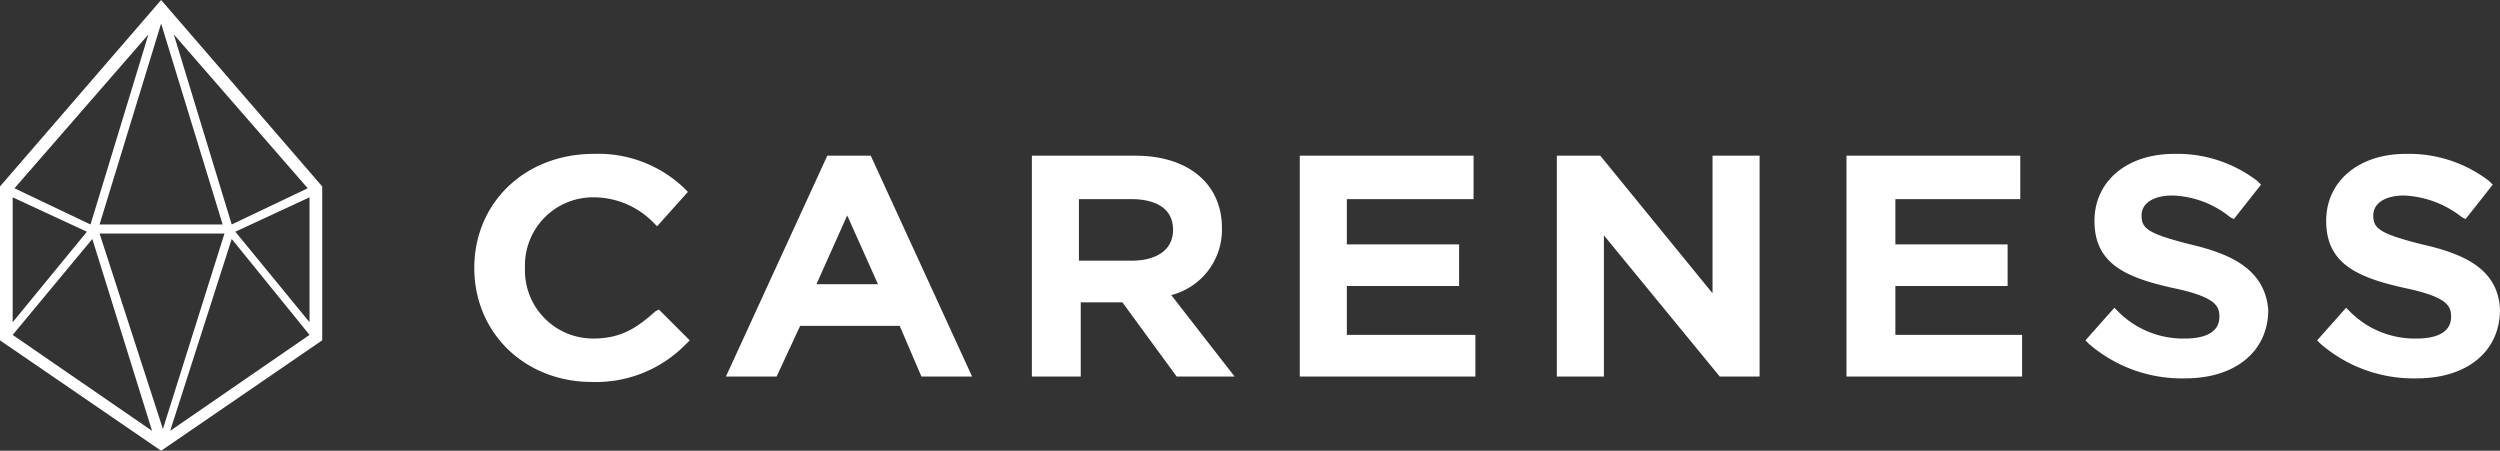
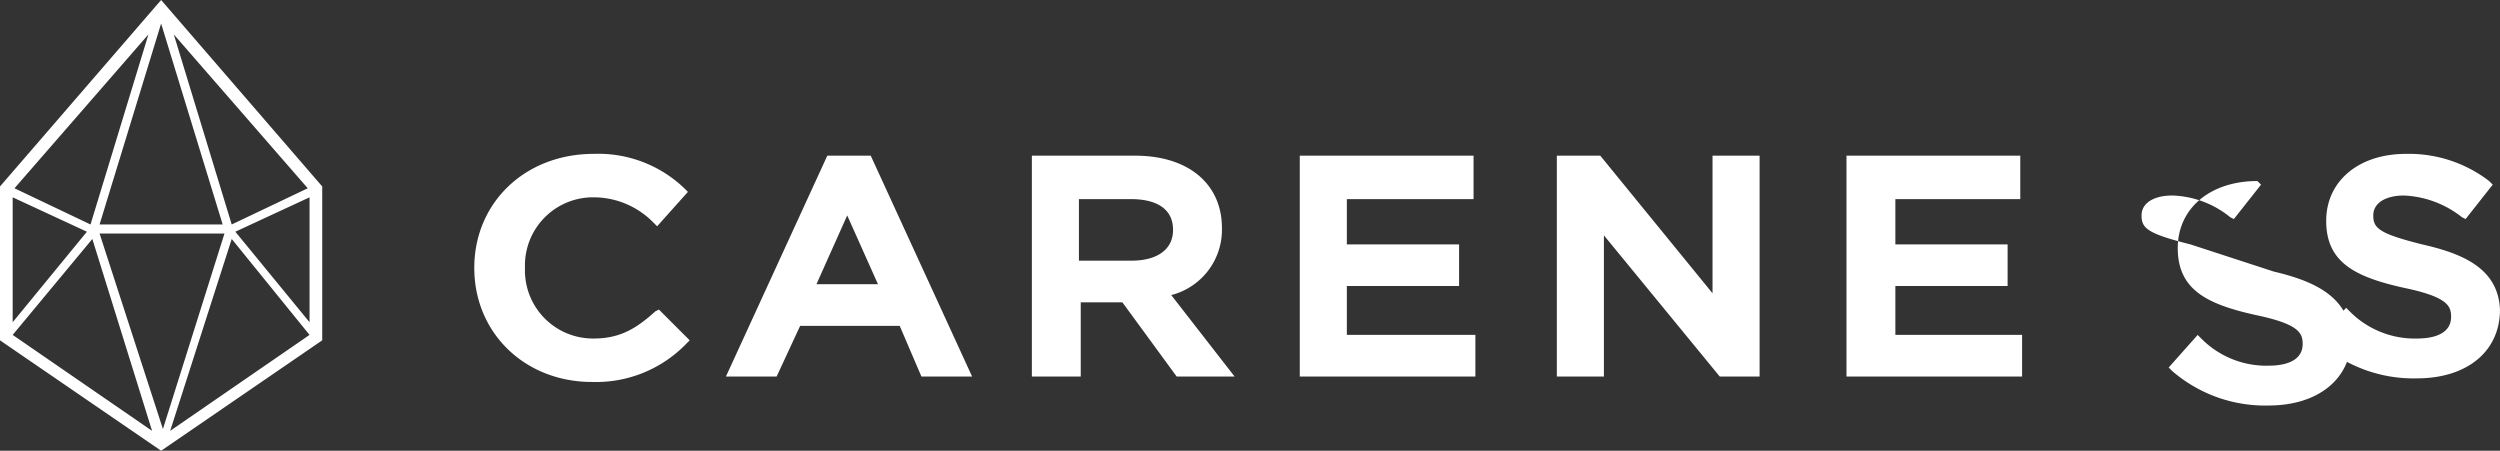
<svg xmlns="http://www.w3.org/2000/svg" width="230.173" height="41.501">
  <rect width="100%" height="100%" fill="#333333" stroke="none" />
  <g fill="#fff">
-     <path d="M60.335 28.667c-1.667 1.5-3.167 2.5-5.667 2.5a6.267 6.267 0 0 1-6.333-6.5 6.267 6.267 0 0 1 6.333-6.5 7.71 7.71 0 0 1 5.5 2.333l.333.333 2.834-3.166-.333-.333a11.43 11.43 0 0 0-8.334-3.167c-6.333 0-11 4.5-11 10.5s4.667 10.5 10.834 10.5a11.56 11.56 0 0 0 8.666-3.5l.333-.333-2.833-2.833ZM76.169 14.334l-9.334 20.334h4.667l2.167-4.667h9.166l2 4.667h4.667l-9.333-20.334zm4.666 11.834h-5.666l2.833-6.334ZM112.503 21.001c0-4-3-6.667-8-6.667h-9.5v20.334h4.5v-6.834h3.833l5 6.834h5.333l-5.833-7.5a6.21 6.21 0 0 0 4.667-6.167m-13.167-2.667h4.833c1.667 0 3.833.5 3.833 2.833 0 1.833-1.5 2.833-3.833 2.833h-4.833zM124.003 26.334h10.334v-3.833h-10.334v-4.167h11.667v-4h-16v20.334h16.167v-3.834h-11.834ZM157.671 27.001l-10.334-12.667h-4v20.334h4.333v-13l10.667 13h3.667V14.334h-4.333ZM174.505 26.334h10.334v-3.833h-10.334v-4.167h11.5v-4h-16v20.334h16.167v-3.834h-11.667ZM201.672 22.501c-4-1-4.5-1.5-4.5-2.667s1.167-1.833 2.833-1.833a8.87 8.87 0 0 1 5.333 2l.333.167 2.5-3.167-.333-.333a12.1 12.1 0 0 0-7.667-2.5c-4.333 0-7.334 2.5-7.334 6.167 0 3.833 2.667 5.167 7.167 6.167 4 .833 4.333 1.667 4.333 2.667 0 1.333-1.167 2-3.167 2a8.42 8.42 0 0 1-6.167-2.5l-.333-.333-2.667 3 .333.333a13.08 13.08 0 0 0 8.834 3.167c4.667 0 7.667-2.5 7.667-6.333-.332-3.836-3.665-5.169-7.165-6.002M223.006 22.501c-4-1-4.5-1.5-4.5-2.667s1.167-1.833 2.833-1.833a9.25 9.25 0 0 1 5.333 2l.333.167 2.5-3.167-.333-.333a12.1 12.1 0 0 0-7.667-2.5c-4.333 0-7.334 2.5-7.334 6.167 0 3.833 2.667 5.167 7.167 6.167 4 .833 4.333 1.667 4.333 2.667 0 1.333-1.167 2-3.167 2a8.42 8.42 0 0 1-6.167-2.5l-.333-.333-2.667 3 .333.333a13.08 13.08 0 0 0 8.834 3.167c4.667 0 7.667-2.5 7.667-6.333-.165-3.836-3.498-5.169-7.165-6.002M14.834 0 0 17.167v14.167L14.834 41.5l14.833-10.166V17.167Zm5.833 21.5L15 39.5l-5.833-18Zm-11.5-.833 5.667-18.5 5.667 18.5Zm6.834-17.5 12.333 14.167-7 3.333Zm-7.667 17.5-7-3.333L13.667 3.167Zm-.333.667-6.834 8.333v-11.5Zm.5.667 5.5 17.667-12.834-8.834Zm12.834 0 7.165 8.833-12.833 8.834Zm.333-.667 6.832-3.167v11.5Z" />
+     <path d="M60.335 28.667c-1.667 1.5-3.167 2.5-5.667 2.5a6.267 6.267 0 0 1-6.333-6.5 6.267 6.267 0 0 1 6.333-6.5 7.71 7.71 0 0 1 5.5 2.333l.333.333 2.834-3.166-.333-.333a11.43 11.43 0 0 0-8.334-3.167c-6.333 0-11 4.5-11 10.5s4.667 10.5 10.834 10.5a11.56 11.56 0 0 0 8.666-3.5l.333-.333-2.833-2.833ZM76.169 14.334l-9.334 20.334h4.667l2.167-4.667h9.166l2 4.667h4.667l-9.333-20.334zm4.666 11.834h-5.666l2.833-6.334ZM112.503 21.001c0-4-3-6.667-8-6.667h-9.5v20.334h4.5v-6.834h3.833l5 6.834h5.333l-5.833-7.5a6.21 6.21 0 0 0 4.667-6.167m-13.167-2.667h4.833c1.667 0 3.833.5 3.833 2.833 0 1.833-1.5 2.833-3.833 2.833h-4.833zM124.003 26.334h10.334v-3.833h-10.334v-4.167h11.667v-4h-16v20.334h16.167v-3.834h-11.834ZM157.671 27.001l-10.334-12.667h-4v20.334h4.333v-13l10.667 13h3.667V14.334h-4.333ZM174.505 26.334h10.334v-3.833h-10.334v-4.167h11.5v-4h-16v20.334h16.167v-3.834h-11.667ZM201.672 22.501c-4-1-4.5-1.5-4.5-2.667s1.167-1.833 2.833-1.833a8.87 8.87 0 0 1 5.333 2l.333.167 2.5-3.167-.333-.333c-4.333 0-7.334 2.5-7.334 6.167 0 3.833 2.667 5.167 7.167 6.167 4 .833 4.333 1.667 4.333 2.667 0 1.333-1.167 2-3.167 2a8.42 8.42 0 0 1-6.167-2.5l-.333-.333-2.667 3 .333.333a13.08 13.08 0 0 0 8.834 3.167c4.667 0 7.667-2.5 7.667-6.333-.332-3.836-3.665-5.169-7.165-6.002M223.006 22.501c-4-1-4.5-1.5-4.5-2.667s1.167-1.833 2.833-1.833a9.25 9.25 0 0 1 5.333 2l.333.167 2.5-3.167-.333-.333a12.1 12.1 0 0 0-7.667-2.5c-4.333 0-7.334 2.5-7.334 6.167 0 3.833 2.667 5.167 7.167 6.167 4 .833 4.333 1.667 4.333 2.667 0 1.333-1.167 2-3.167 2a8.42 8.42 0 0 1-6.167-2.5l-.333-.333-2.667 3 .333.333a13.08 13.08 0 0 0 8.834 3.167c4.667 0 7.667-2.5 7.667-6.333-.165-3.836-3.498-5.169-7.165-6.002M14.834 0 0 17.167v14.167L14.834 41.5l14.833-10.166V17.167Zm5.833 21.5L15 39.5l-5.833-18Zm-11.5-.833 5.667-18.5 5.667 18.5Zm6.834-17.5 12.333 14.167-7 3.333Zm-7.667 17.5-7-3.333L13.667 3.167Zm-.333.667-6.834 8.333v-11.5Zm.5.667 5.5 17.667-12.834-8.834Zm12.834 0 7.165 8.833-12.833 8.834Zm.333-.667 6.832-3.167v11.5Z" />
  </g>
</svg>